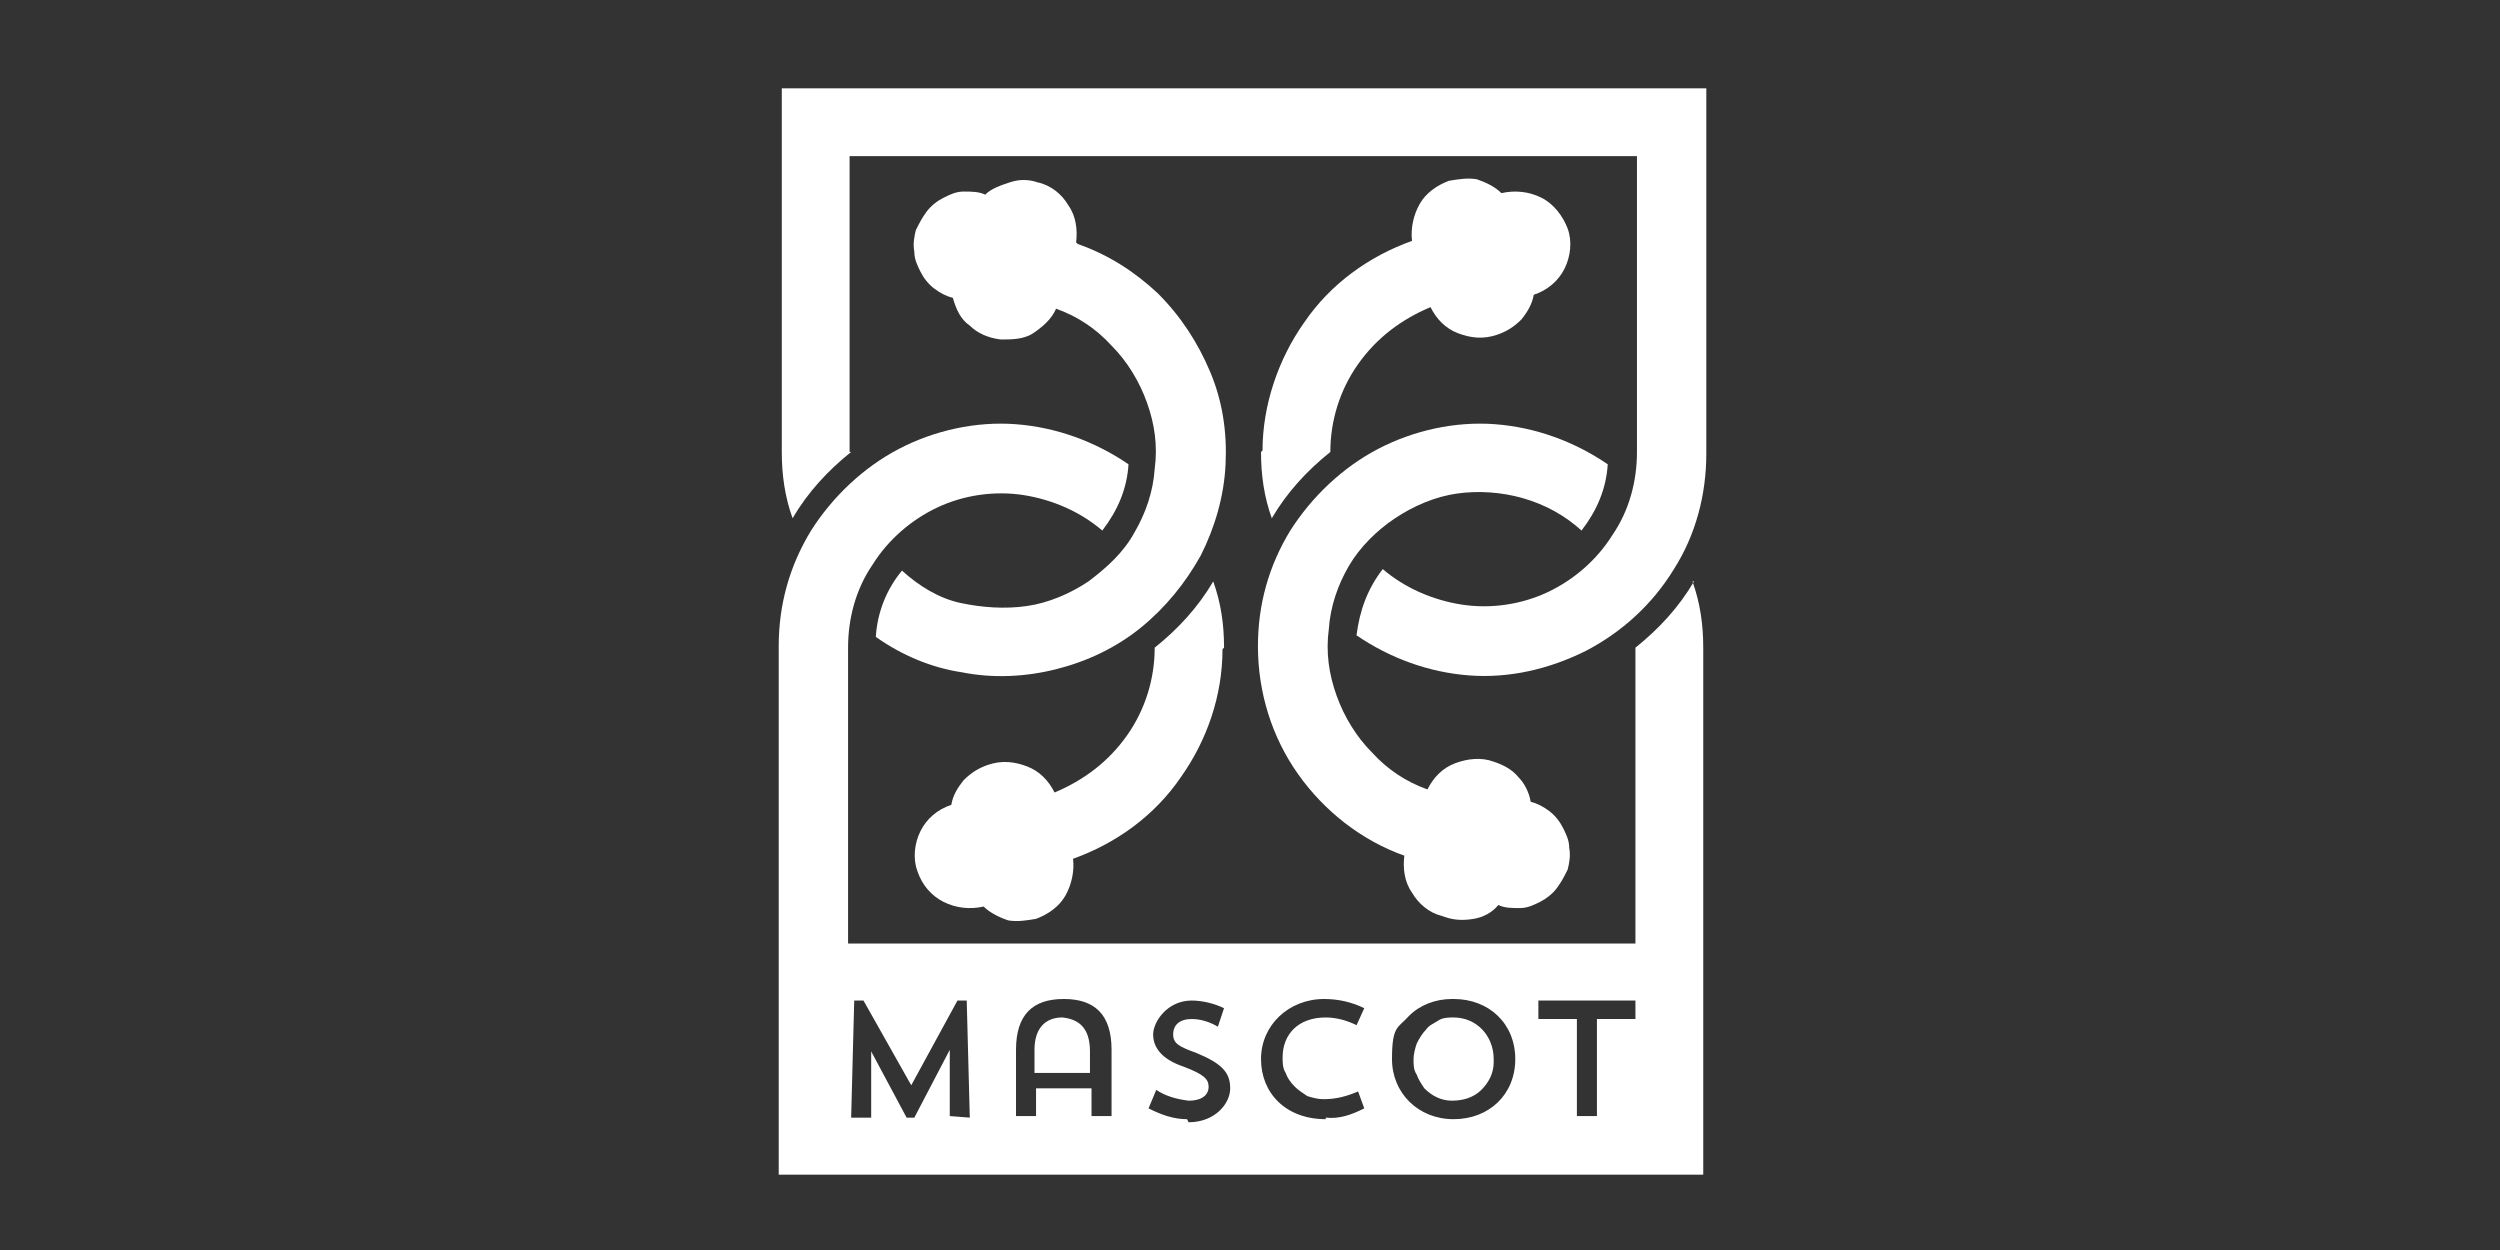
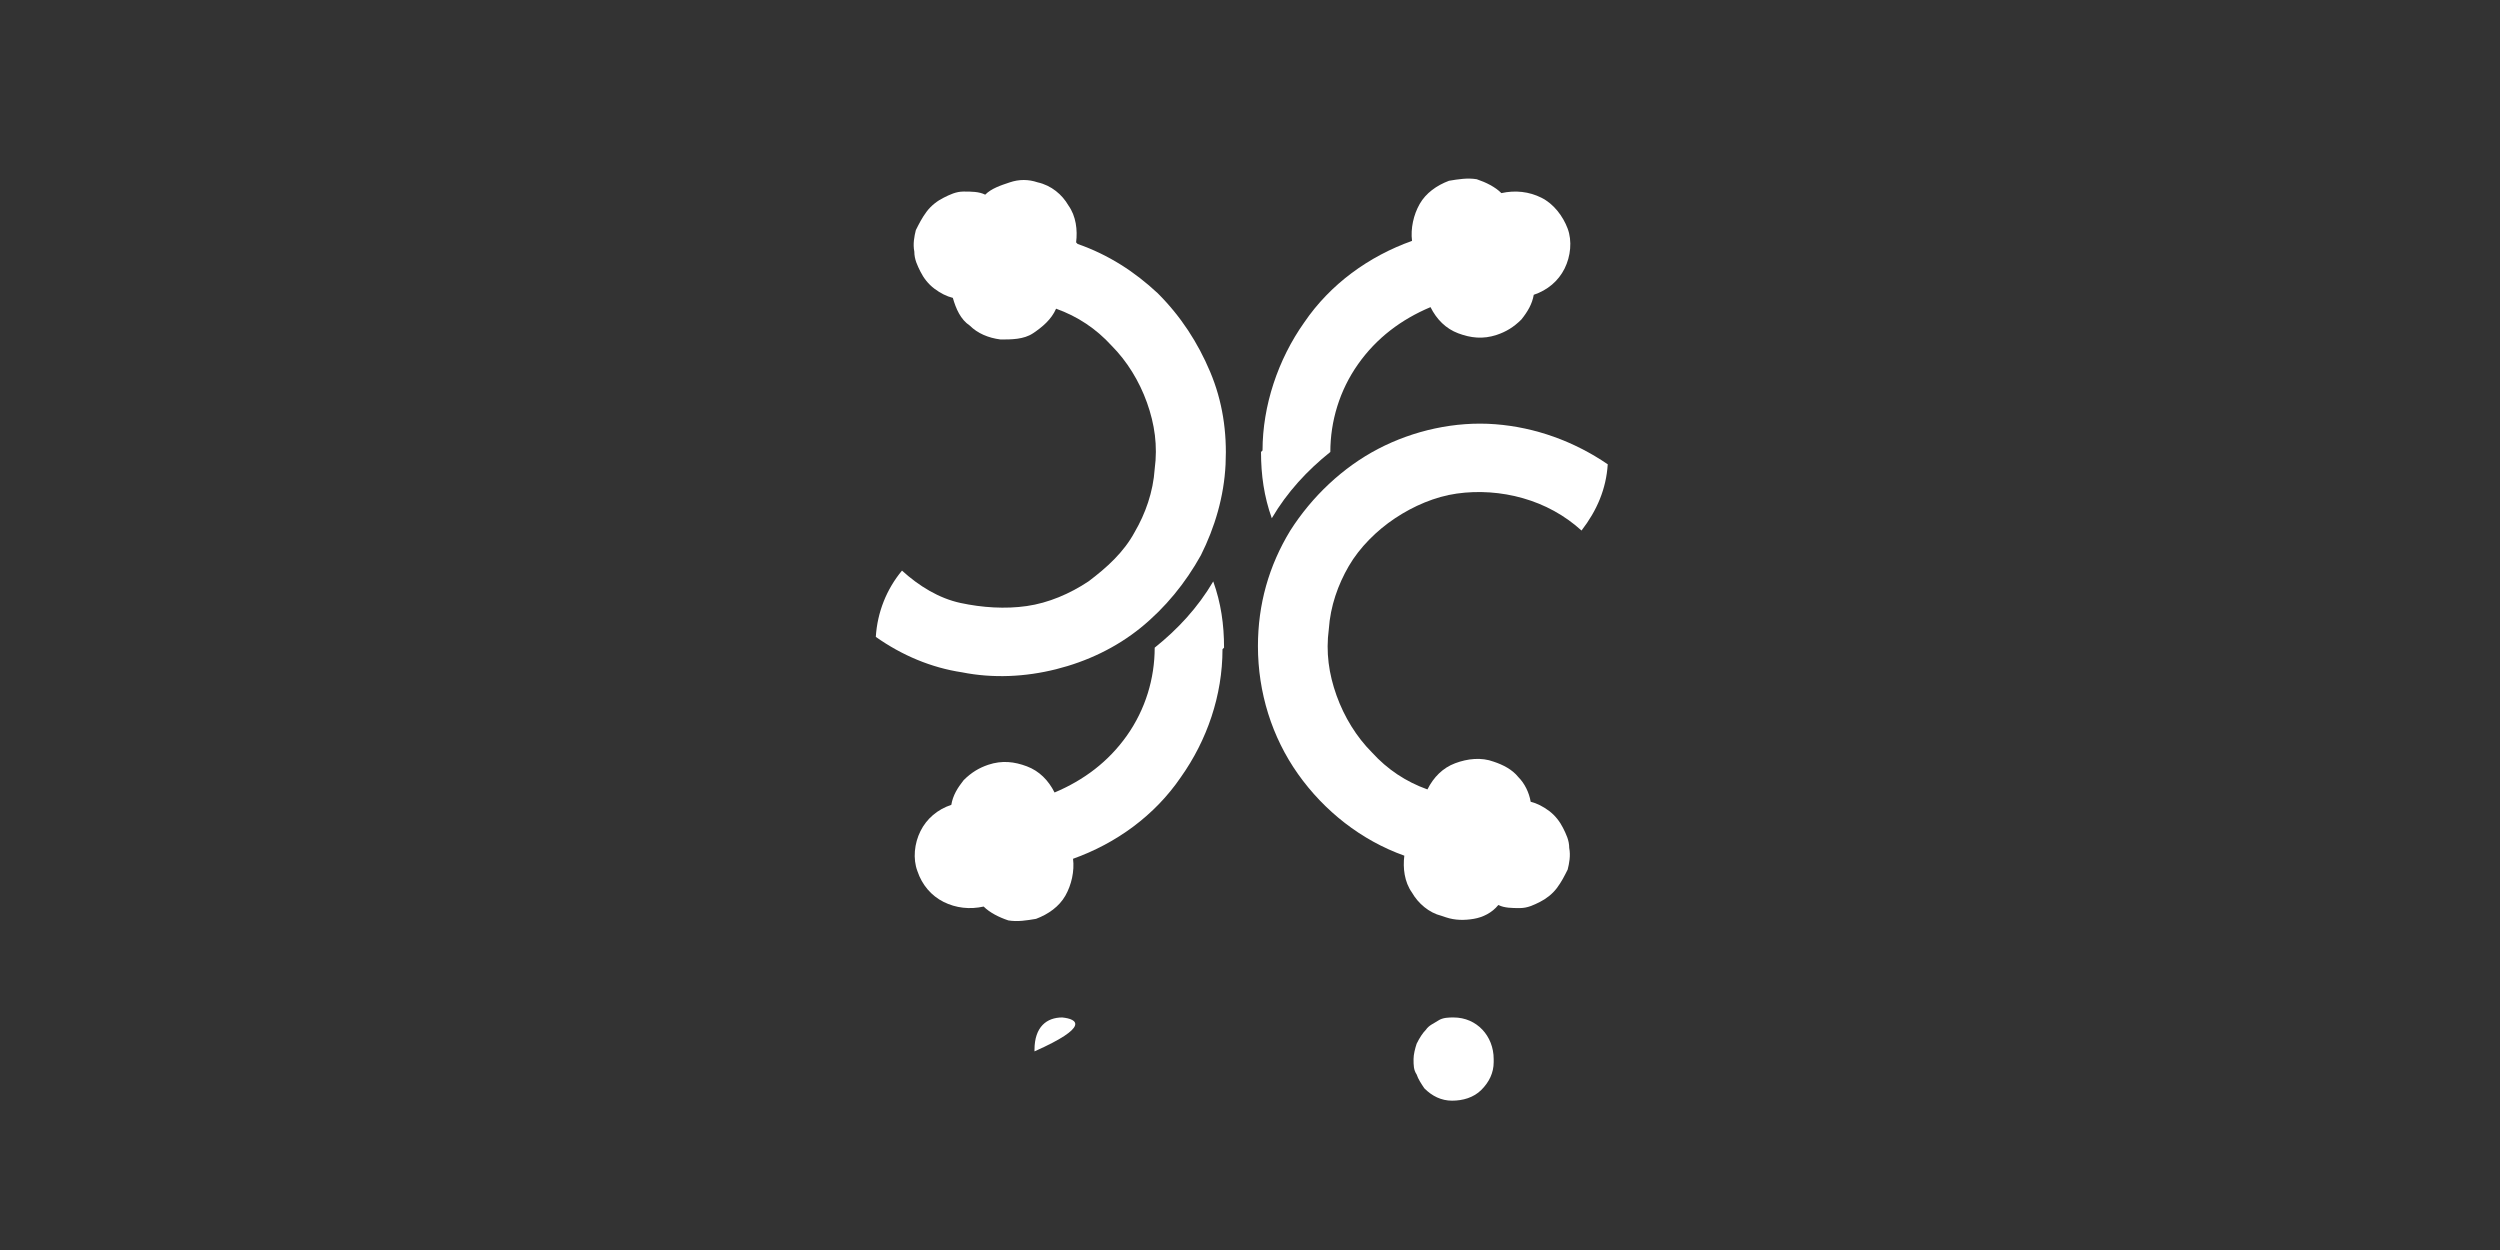
<svg xmlns="http://www.w3.org/2000/svg" width="74" height="37" viewBox="0 0 74 37" fill="none">
  <rect x="0" y="0" width="74" height="37" fill="#333333" stroke="none" />
  <path d="M37.326 13.378C37.326 14.063 37.417 14.701 37.645 15.34C38.101 14.564 38.694 13.926 39.378 13.378C39.378 12.466 39.652 11.554 40.199 10.779C40.747 10.003 41.476 9.456 42.343 9.091C42.525 9.456 42.799 9.73 43.164 9.866C43.529 10.003 43.894 10.049 44.304 9.912C44.578 9.821 44.806 9.684 45.034 9.456C45.216 9.228 45.353 9 45.399 8.726C45.809 8.589 46.129 8.316 46.311 7.951C46.493 7.586 46.539 7.13 46.402 6.765C46.265 6.4 45.992 6.035 45.627 5.853C45.262 5.67 44.852 5.625 44.441 5.716C44.259 5.533 43.985 5.397 43.711 5.305C43.438 5.26 43.164 5.305 42.89 5.351C42.525 5.488 42.206 5.716 42.024 6.035C41.841 6.354 41.75 6.765 41.796 7.13C40.519 7.586 39.378 8.407 38.603 9.547C37.828 10.642 37.371 12.01 37.371 13.333L37.326 13.378Z" fill="white" />
-   <path d="M25.148 13.378V4.621H48.454V13.378C48.454 14.245 48.226 15.112 47.725 15.841C47.269 16.571 46.584 17.164 45.809 17.529C45.034 17.894 44.121 18.031 43.255 17.894C42.388 17.757 41.567 17.392 40.929 16.845C40.473 17.438 40.245 18.076 40.153 18.806C41.157 19.49 42.297 19.901 43.483 19.992C44.669 20.083 45.855 19.809 46.949 19.262C47.998 18.715 48.91 17.894 49.549 16.845C50.188 15.841 50.507 14.655 50.507 13.424V2.614H23.141V13.378C23.141 14.063 23.232 14.701 23.46 15.34C23.916 14.564 24.509 13.926 25.193 13.378H25.148Z" fill="white" />
  <path d="M42.8 27.153C43.073 27.244 43.347 27.244 43.621 27.198C43.894 27.153 44.168 27.016 44.35 26.788C44.533 26.879 44.761 26.879 44.989 26.879C45.217 26.879 45.4 26.788 45.582 26.697C45.764 26.605 45.947 26.468 46.084 26.286C46.221 26.104 46.312 25.921 46.403 25.739C46.449 25.556 46.494 25.328 46.449 25.1C46.449 24.872 46.357 24.69 46.266 24.507C46.175 24.325 46.038 24.142 45.856 24.006C45.673 23.869 45.491 23.777 45.308 23.732C45.263 23.458 45.126 23.184 44.943 23.002C44.761 22.774 44.487 22.637 44.214 22.546C43.849 22.409 43.438 22.455 43.073 22.592C42.709 22.728 42.435 23.002 42.252 23.367C41.614 23.139 41.066 22.774 40.61 22.272C40.154 21.816 39.789 21.223 39.561 20.585C39.333 19.946 39.242 19.308 39.333 18.623C39.379 17.939 39.607 17.301 39.926 16.753C40.245 16.206 40.747 15.704 41.294 15.34C41.842 14.975 42.48 14.701 43.119 14.61C43.758 14.519 44.442 14.564 45.08 14.747C45.719 14.929 46.312 15.248 46.813 15.704C47.27 15.111 47.543 14.473 47.589 13.743C46.585 13.059 45.445 12.649 44.259 12.557C43.073 12.466 41.842 12.74 40.793 13.287C39.744 13.834 38.832 14.701 38.193 15.704C37.554 16.753 37.235 17.894 37.235 19.125C37.235 20.494 37.646 21.816 38.421 22.911C39.197 24.006 40.291 24.872 41.568 25.328C41.523 25.693 41.568 26.104 41.796 26.423C41.979 26.742 42.298 27.016 42.663 27.107L42.8 27.153Z" fill="white" />
  <path d="M36.232 19.171C36.232 18.487 36.141 17.848 35.912 17.21C35.456 17.985 34.863 18.624 34.179 19.171C34.179 20.083 33.906 20.995 33.358 21.771C32.811 22.546 32.081 23.093 31.215 23.458C31.032 23.093 30.759 22.82 30.394 22.683C30.029 22.546 29.664 22.5 29.253 22.637C28.98 22.729 28.752 22.865 28.524 23.093C28.341 23.322 28.204 23.549 28.159 23.823C27.748 23.96 27.429 24.234 27.247 24.599C27.064 24.963 27.018 25.42 27.155 25.784C27.292 26.195 27.566 26.514 27.931 26.697C28.296 26.879 28.706 26.925 29.116 26.834C29.299 27.016 29.573 27.153 29.846 27.244C30.12 27.29 30.394 27.244 30.667 27.198C31.032 27.061 31.351 26.834 31.534 26.514C31.716 26.195 31.808 25.784 31.762 25.42C33.039 24.963 34.179 24.142 34.955 23.002C35.73 21.908 36.186 20.585 36.186 19.217L36.232 19.171Z" fill="white" />
  <path d="M31.853 7.175C31.898 6.811 31.853 6.4 31.625 6.081C31.442 5.762 31.123 5.488 30.713 5.397C30.439 5.305 30.165 5.305 29.892 5.397C29.618 5.488 29.344 5.579 29.162 5.762C28.979 5.67 28.751 5.67 28.523 5.67C28.295 5.67 28.113 5.762 27.93 5.853C27.748 5.944 27.566 6.081 27.429 6.263C27.292 6.446 27.201 6.628 27.109 6.811C27.064 6.993 27.018 7.221 27.064 7.449C27.064 7.677 27.155 7.86 27.246 8.042C27.337 8.225 27.474 8.407 27.657 8.544C27.839 8.681 28.022 8.772 28.204 8.817C28.295 9.137 28.432 9.456 28.706 9.638C28.934 9.866 29.253 10.003 29.618 10.049C29.937 10.049 30.302 10.049 30.576 9.866C30.849 9.684 31.123 9.456 31.26 9.137C31.898 9.365 32.446 9.73 32.902 10.231C33.358 10.688 33.723 11.28 33.951 11.919C34.179 12.557 34.27 13.196 34.179 13.88C34.133 14.564 33.905 15.203 33.586 15.75C33.267 16.343 32.765 16.799 32.218 17.21C31.67 17.575 31.032 17.848 30.393 17.939C29.755 18.031 29.071 17.985 28.432 17.848C27.794 17.711 27.201 17.347 26.699 16.89C26.243 17.438 25.969 18.122 25.924 18.852C26.699 19.399 27.566 19.764 28.478 19.901C29.39 20.083 30.348 20.038 31.26 19.809C32.172 19.581 33.039 19.171 33.769 18.578C34.498 17.985 35.091 17.255 35.547 16.434C35.958 15.613 36.231 14.701 36.277 13.743C36.323 12.786 36.186 11.873 35.821 11.007C35.456 10.14 34.954 9.365 34.27 8.681C33.586 8.042 32.811 7.54 31.898 7.221L31.853 7.175Z" fill="white" />
-   <path d="M50.143 17.21C49.687 17.985 49.094 18.623 48.409 19.171V27.928H25.103V19.171C25.103 18.304 25.331 17.438 25.832 16.708C26.288 15.978 26.973 15.385 27.748 15.02C28.523 14.655 29.436 14.519 30.302 14.655C31.169 14.792 31.99 15.157 32.628 15.704C33.084 15.111 33.358 14.473 33.404 13.743C32.4 13.059 31.26 12.649 30.074 12.557C28.888 12.466 27.657 12.74 26.608 13.287C25.559 13.834 24.646 14.701 24.008 15.704C23.369 16.753 23.05 17.894 23.05 19.125V34.77H50.416V19.171C50.416 18.487 50.325 17.848 50.097 17.21H50.143ZM28.113 33.036V31.075L27.064 33.082H26.836L25.787 31.121V33.082H25.194L25.285 29.616H25.559L26.973 32.124L28.341 29.616H28.615L28.706 33.082L28.113 33.036ZM32.902 33.036H32.309V32.215H30.667V33.036H30.074V31.075C30.074 30.026 30.576 29.57 31.488 29.57C32.4 29.57 32.902 30.026 32.902 31.075V33.036ZM35.137 33.128C34.726 33.128 34.361 32.991 33.997 32.808L34.225 32.261C34.498 32.443 34.818 32.535 35.182 32.58C35.593 32.58 35.775 32.398 35.775 32.17C35.775 31.942 35.639 31.805 35.046 31.577C34.361 31.349 34.133 30.984 34.133 30.619C34.133 30.254 34.544 29.616 35.274 29.616C35.593 29.616 35.958 29.707 36.231 29.844L36.049 30.391C35.821 30.254 35.547 30.163 35.274 30.163C34.909 30.163 34.726 30.345 34.726 30.619C34.726 30.893 34.909 30.984 35.41 31.166C36.186 31.486 36.414 31.759 36.414 32.215C36.414 32.672 35.958 33.219 35.182 33.219L35.137 33.128ZM39.242 33.128C38.056 33.128 37.326 32.352 37.326 31.349C37.326 30.345 38.147 29.57 39.196 29.57C39.607 29.57 40.017 29.661 40.382 29.844L40.154 30.345C39.88 30.209 39.561 30.117 39.242 30.117C38.421 30.117 37.965 30.619 37.965 31.303C37.965 31.44 37.965 31.622 38.056 31.759C38.102 31.896 38.193 32.033 38.33 32.17C38.421 32.261 38.558 32.352 38.694 32.443C38.831 32.489 39.014 32.535 39.151 32.535H39.196C39.561 32.535 39.88 32.443 40.2 32.307L40.382 32.808C40.017 32.991 39.652 33.128 39.242 33.082V33.128ZM43.027 33.128C41.978 33.128 41.203 32.352 41.203 31.349C41.203 30.345 41.385 30.437 41.705 30.072C42.024 29.752 42.48 29.57 42.982 29.57H43.027C44.076 29.57 44.852 30.3 44.852 31.349C44.852 32.398 44.076 33.128 43.027 33.128ZM48.409 30.163H47.269V33.036H46.676V30.163H45.536V29.616H48.409V30.163Z" fill="white" />
-   <path d="M31.442 30.117C30.986 30.117 30.621 30.391 30.621 31.075V31.759H32.263V31.121C32.263 30.391 31.898 30.163 31.442 30.117Z" fill="white" />
+   <path d="M31.442 30.117C30.986 30.117 30.621 30.391 30.621 31.075V31.759V31.121C32.263 30.391 31.898 30.163 31.442 30.117Z" fill="white" />
  <path d="M43.027 30.117C42.891 30.117 42.708 30.117 42.571 30.209C42.434 30.3 42.297 30.346 42.206 30.482C42.115 30.573 42.024 30.71 41.933 30.893C41.887 31.03 41.841 31.212 41.841 31.349C41.841 31.531 41.841 31.668 41.933 31.805C41.978 31.942 42.069 32.079 42.161 32.215C42.389 32.444 42.662 32.58 42.982 32.58C43.301 32.58 43.62 32.489 43.848 32.261C44.076 32.033 44.213 31.759 44.213 31.44C44.213 31.44 44.213 31.395 44.213 31.349C44.213 30.665 43.712 30.117 43.027 30.117Z" fill="white" />
</svg>